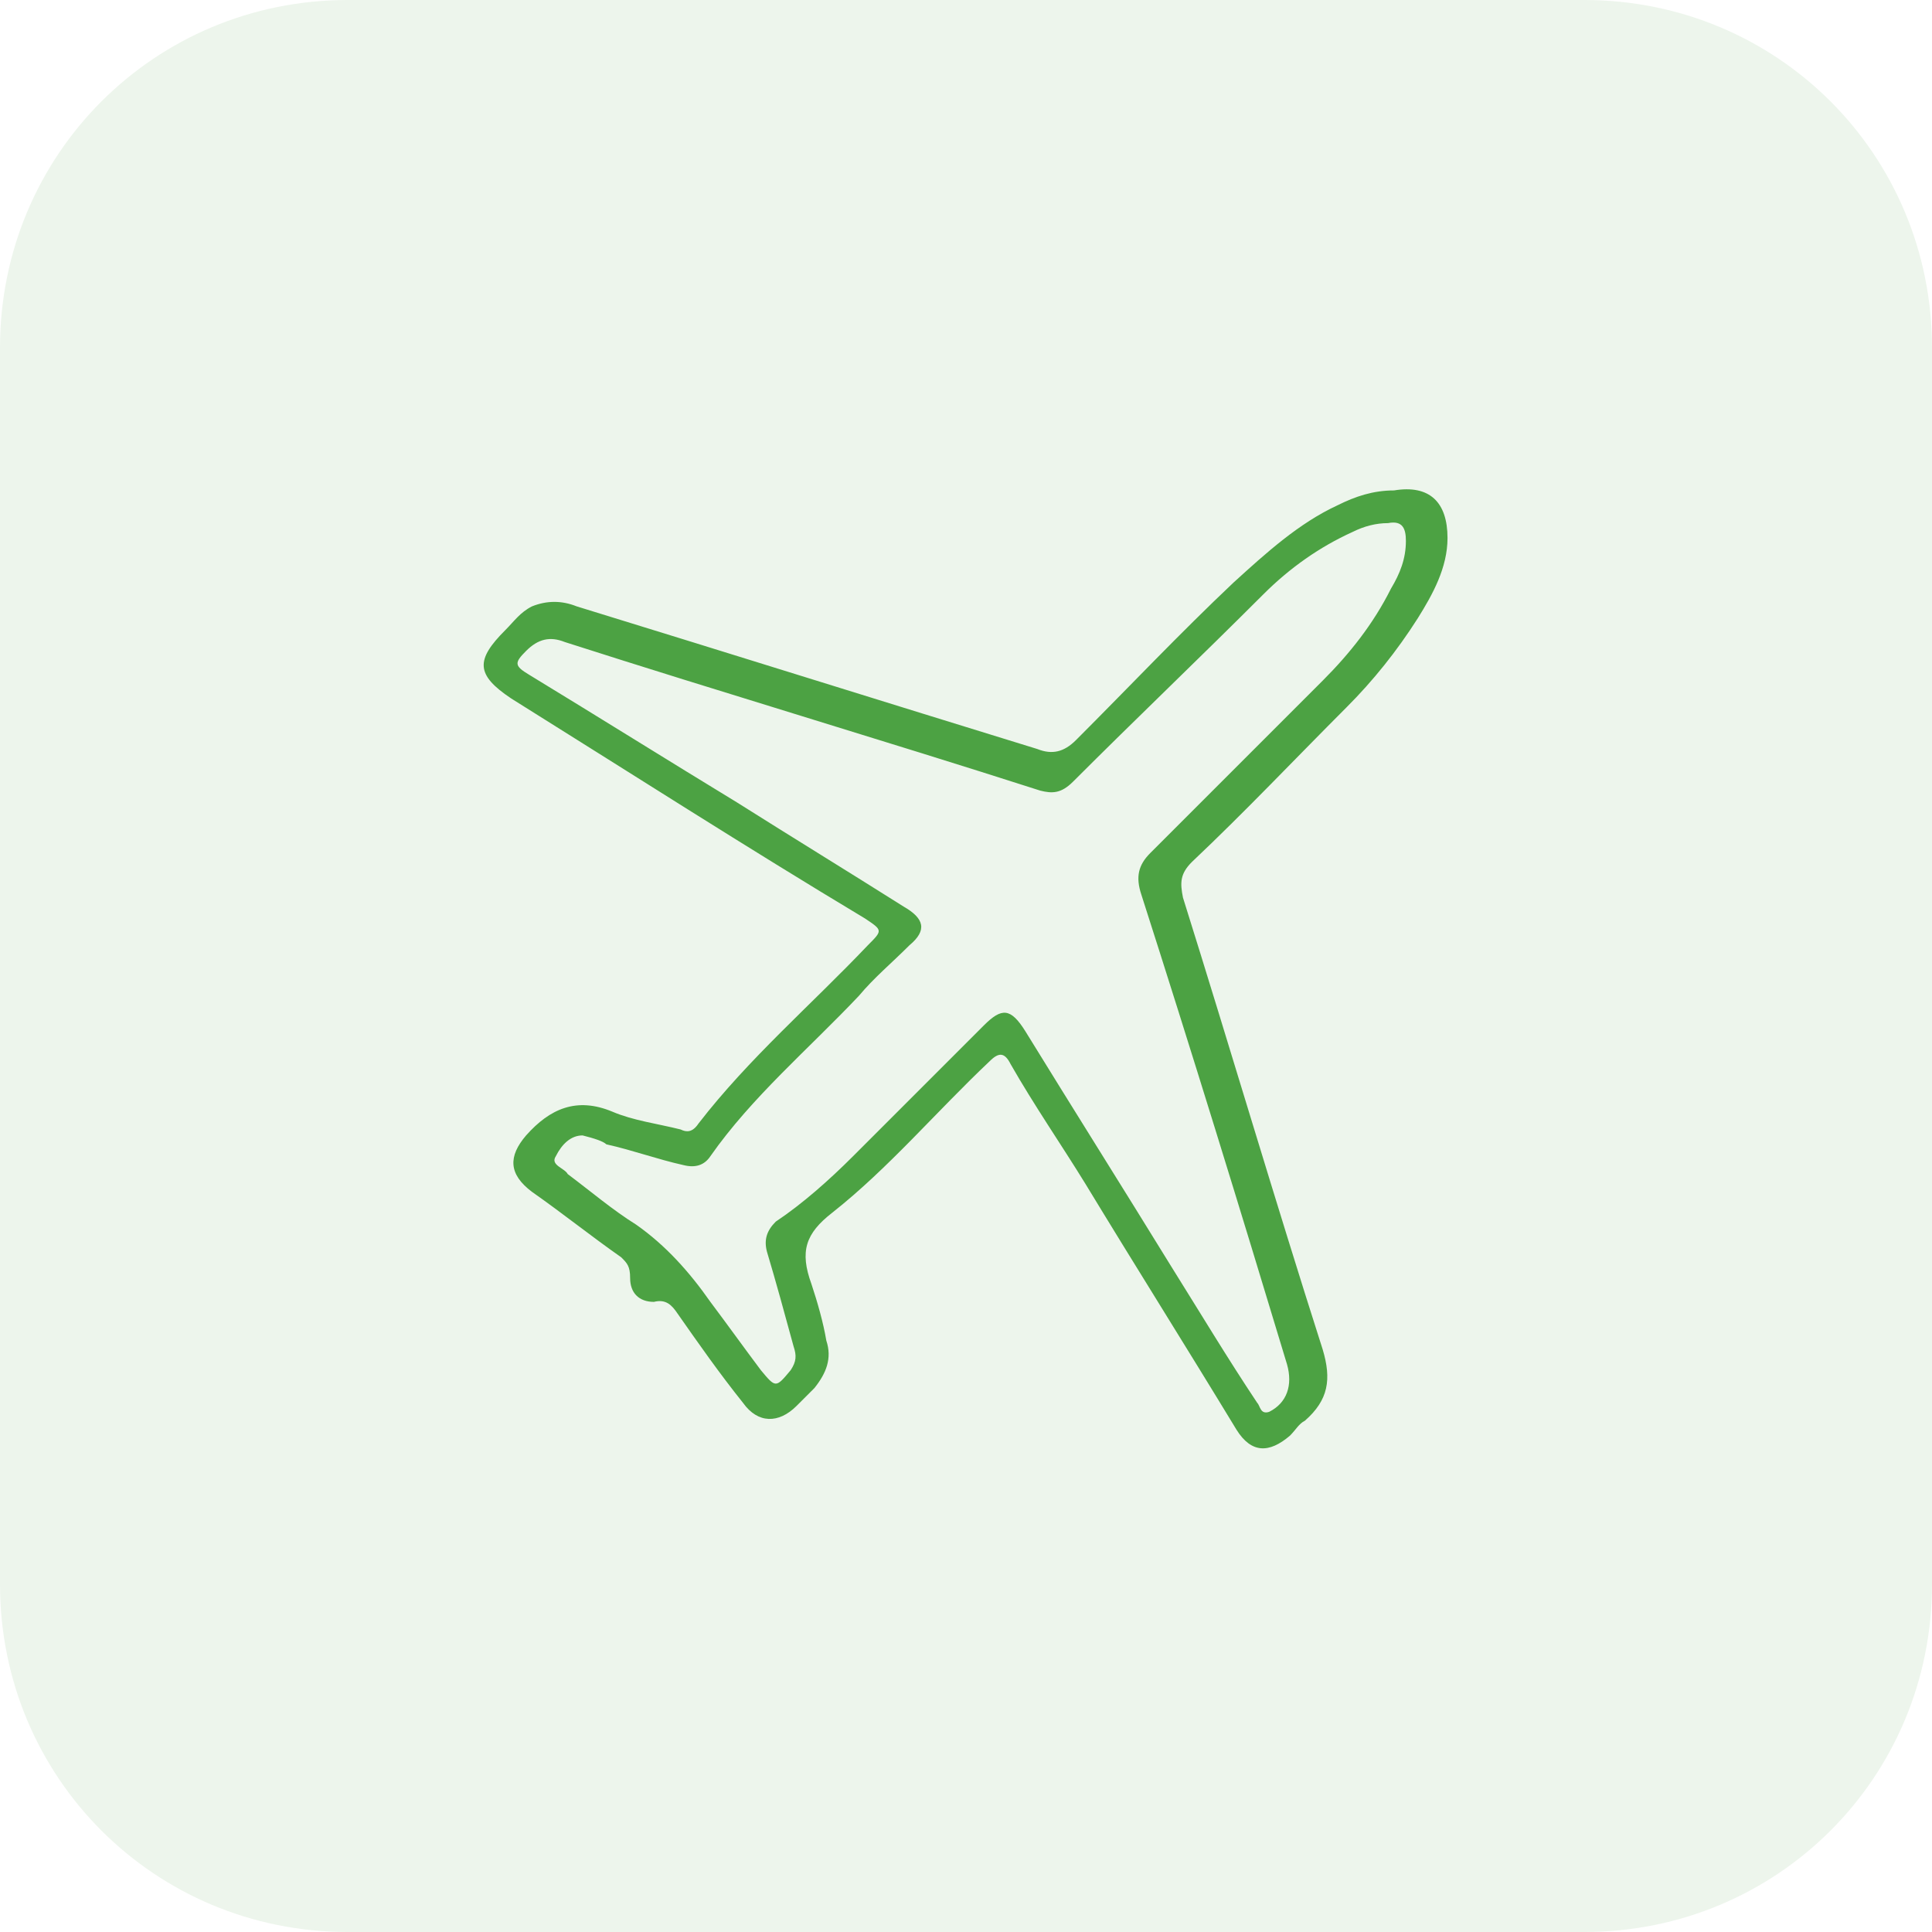
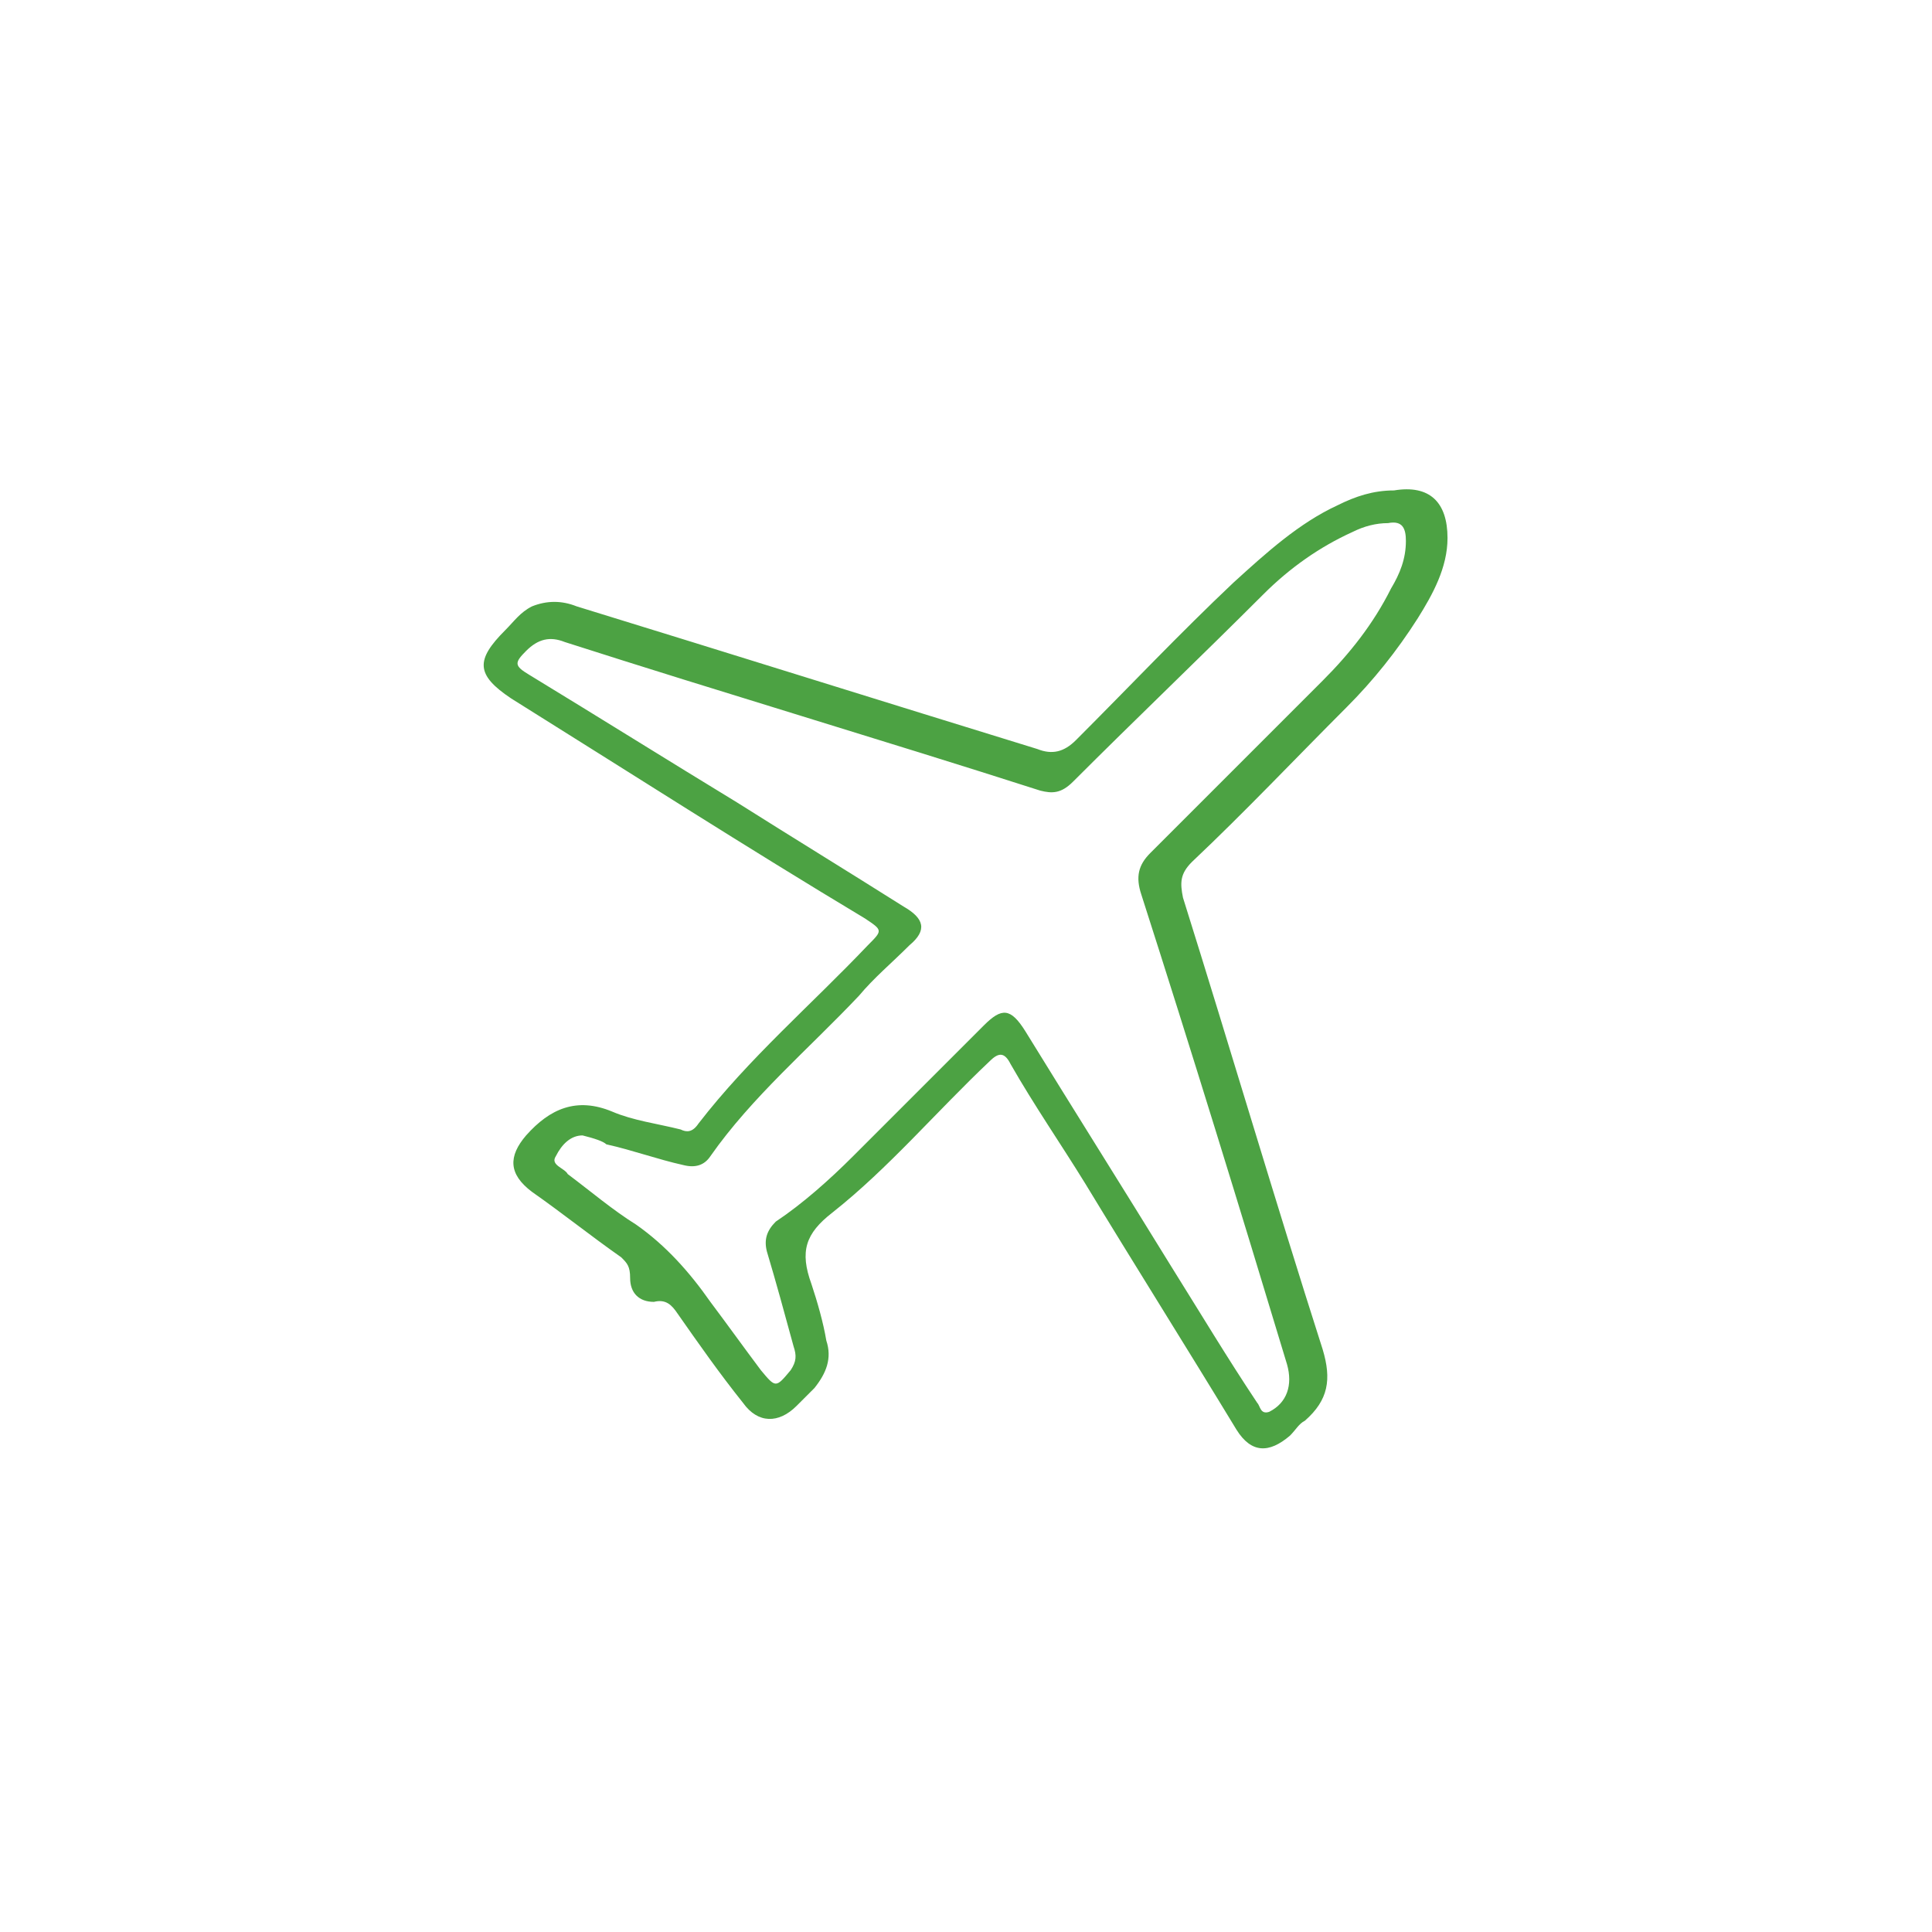
<svg xmlns="http://www.w3.org/2000/svg" version="1.1" id="Layer_1" x="0px" y="0px" viewBox="0 0 65 65" style="enable-background:new 0 0 65 65;" xml:space="preserve">
  <style type="text/css"> .st0{fill:#EDF5EC;} .st1{fill:#4CA243;} </style>
-   <path class="st0" d="M53.3,65H11.7C5.2,65,0,59.8,0,53.3V11.7C0,5.2,5.2,0,11.7,0h41.6C59.8,0,65,5.2,65,11.7v41.6 C65,59.8,59.8,65,53.3,65z" />
  <image style="overflow:visible;" width="65" height="65" transform="matrix(1.04 0 0 1.04 112.653 -2.607)"> </image>
  <g>
    <path class="st1" d="M90.1,16.3c1.6,0,3.3,0.2,4.8,0.7c1,0.3,1.9,0.7,2.7,1.4c1,0.9,1.4,2,1.3,3.4c-0.1,1.6-0.9,2.8-2,3.8 c-1.7,1.6-3.7,2.3-5.9,2.7c-0.1,0-0.1,0-0.2,0c-0.4,0.1-0.4,0.1-0.2,0.5c1,1.7,1.7,3.5,2.3,5.3c0.5,1.3,1.1,2.6,1.7,3.9 c0.1,0.2,0.1,0.2,0.3,0c0.8-1.1,1.7-2.1,2.7-3c1.1-1,2.3-1.8,3.8-2.3c0.5-0.1,1-0.2,1.5,0c0.5,0.2,0.8,0.6,0.8,1.1 c0,0.5-0.4,0.9-0.9,1c-0.6,0.2-1.2,0.2-1.8,0.2c-1.2,0-2.2,0.5-3.2,1.3c-0.9,0.8-1.6,1.6-2.3,2.6c-0.2,0.2-0.2,0.4,0,0.6 c0.8,1.2,1.6,2.4,2.7,3.3c1,0.8,2,1.2,3.3,1.1c0.8,0,1.5-0.2,2-0.9c0.2-0.3,0.4-0.6,0.5-1c0.1-0.3,0.2-0.6,0.4-0.8 c0.5-0.8,1.7-0.9,2.3-0.1c0.2,0.3,0.2,0.6,0.2,1c-0.1,0.7-0.6,1.2-1.2,1.7c-1,0.8-2.2,1.2-3.4,1.3c-1.7,0.1-3.4-0.2-4.9-1 c-0.9-0.4-1.6-1-2.3-1.6c-0.4-0.3-0.8-0.7-1.1-1.1c-0.1-0.1-0.2-0.1-0.3,0c-0.9,1.2-1.9,2.3-2.8,3.5c-0.7,0.9-1.5,1.7-2.3,2.4 c-0.9,0.7-2,1.3-3.2,1.2c-0.6,0-1.1-0.2-1.5-0.6c-0.4-0.4-0.5-0.9-0.3-1.4c0.2-0.5,0.8-0.8,1.3-0.7c0.3,0,0.6,0.2,0.8,0.5 c0.1,0.1,0.2,0.2,0.3,0.3c0.3,0.3,0.6,0.4,1,0.2c0.4-0.1,0.8-0.4,1.1-0.7c1-0.9,1.9-1.9,2.8-3c0.7-0.9,1.4-1.8,2-2.6 c0.1-0.2,0.2-0.3,0-0.5c-1.3-1.7-2.2-3.6-3-5.6c-0.7-1.9-1.3-3.8-2-5.7c-0.2-0.6-0.1-0.5-0.7-0.5c-0.6,0-0.5,0-0.6,0.5 c-0.9,3-1.7,6-2.6,9c0,0.1-0.1,0.2-0.1,0.3c-0.1,0.4-0.1,0.4,0.3,0.5c1.1,0.2,2.2,0.1,3.3-0.2c0.2-0.1,0.2,0,0.2,0.2 c0,0.2-0.1,0.4-0.1,0.6c0,0.1-0.1,0.2-0.2,0.2c-1.1,0.2-2.1,0.3-3.2,0.2c-1.3-0.1-2.7-0.3-4-0.3c-1.2,0-2.4,0.2-3.6,0.4 c-0.3,0.1-0.3,0-0.2-0.3c0.1-0.2,0.1-0.4,0.2-0.7c0-0.1,0.1-0.2,0.3-0.2c0.7-0.1,1.3-0.3,2-0.5c1-0.3,1.6-0.9,2.1-1.8 c0.4-0.7,0.6-1.4,0.8-2.2c1-3.4,2-6.8,2.9-10.3c0.2-0.7,0.4-1.3,0.5-2c0.1-0.4-0.1-0.6-0.5-0.7C84.2,21,84,21,83.8,21 c-0.1,0-0.2-0.1-0.1-0.2c0,0,0,0,0,0c0.2-0.7,0.2-0.7,0.9-0.8c1.5-0.1,2.9-0.3,4.3-0.6c0,0,0.1,0,0.1,0c0.1,0,0.2,0,0.1,0.1 c-0.3,0.9-0.6,1.9-0.9,2.8c-0.4,1.5-0.9,3-1.3,4.5c-0.1,0.2,0,0.2,0.2,0.3c1.2,0.2,2.4,0.2,3.6-0.2c1.6-0.5,2.9-1.4,3.8-2.8 c0.7-1.1,0.9-2.4,0.5-3.7c-0.3-0.8-0.8-1.4-1.5-1.9c-1-0.7-2.1-0.9-3.2-1c-2.9-0.2-5.7,0.5-8.3,1.7c-1.4,0.7-2.6,1.5-3.7,2.6 c-1.1,1.2-1.9,2.6-2.1,4.3c-0.1,0.7-0.1,1.5,0.2,2.2c0.3,0.7,0.8,1.2,1.3,1.6c0.3,0.2,0.6,0.4,0.8,0.7c0.4,0.4,0.6,0.9,0.4,1.3 c-0.2,0.5-0.8,0.7-1.3,0.7c-0.8-0.1-1.4-0.5-1.9-1.2c-0.8-1-1.2-2.2-1.2-3.5c-0.1-2,0.5-3.9,1.6-5.6c0.8-1.2,1.8-2.1,3-2.9 c2.4-1.7,5.1-2.7,8.1-3.1C88.2,16.3,89.1,16.3,90.1,16.3z" />
  </g>
  <g>
    <path class="st1" d="M48.7,18.1c0,1-0.5,1.9-1,2.7c-0.7,1.1-1.5,2.1-2.4,3c-1.7,1.7-3.4,3.5-5.2,5.2c-0.4,0.4-0.4,0.7-0.3,1.2 c1.6,5.1,3.1,10.2,4.7,15.2c0.3,1,0.2,1.7-0.6,2.4c-0.2,0.1-0.3,0.3-0.5,0.5c-0.7,0.6-1.3,0.6-1.8-0.2c-1.7-2.8-3.4-5.5-5.1-8.3 c-0.8-1.3-1.7-2.6-2.5-4c-0.2-0.4-0.4-0.4-0.7-0.1c-1.8,1.7-3.4,3.6-5.3,5.1c-0.9,0.7-1.1,1.3-0.7,2.4c0.2,0.6,0.4,1.3,0.5,1.9 c0.2,0.6,0,1.1-0.4,1.6c-0.2,0.2-0.4,0.4-0.6,0.6c-0.6,0.6-1.3,0.6-1.8-0.1c-0.8-1-1.5-2-2.2-3c-0.2-0.3-0.4-0.5-0.8-0.4 c-0.5,0-0.8-0.3-0.8-0.8c0-0.4-0.1-0.5-0.3-0.7c-1-0.7-2-1.5-3-2.2c-0.8-0.6-0.8-1.2-0.2-1.9c0.8-0.9,1.7-1.3,2.9-0.8 c0.7,0.3,1.5,0.4,2.3,0.6c0.2,0.1,0.4,0.1,0.6-0.2c1.7-2.2,3.8-4,5.7-6c0.5-0.5,0.5-0.5-0.1-0.9c-4-2.4-7.9-4.9-11.9-7.4 C16,22.7,16,22.2,17,21.2c0.3-0.3,0.5-0.6,0.9-0.8c0.5-0.2,1-0.2,1.5,0c5.2,1.6,10.3,3.2,15.5,4.8c0.5,0.2,0.9,0.1,1.3-0.3 c1.8-1.8,3.5-3.6,5.3-5.3c1.1-1,2.2-2,3.5-2.6c0.6-0.3,1.2-0.5,1.9-0.5C48.1,16.3,48.7,16.9,48.7,18.1z M19.6,38.2 c-0.4,0-0.7,0.3-0.9,0.7c-0.2,0.3,0.3,0.4,0.4,0.6c0.8,0.6,1.5,1.2,2.3,1.7c1,0.7,1.8,1.6,2.5,2.6c0.6,0.8,1.1,1.5,1.7,2.3 c0.5,0.6,0.5,0.6,1,0c0.2-0.3,0.2-0.5,0.1-0.8c-0.3-1.1-0.6-2.2-0.9-3.2c-0.1-0.4,0-0.7,0.3-1c0.9-0.6,1.8-1.4,2.6-2.2 c1.5-1.5,2.9-2.9,4.4-4.4c0.6-0.6,0.9-0.6,1.4,0.2c1.6,2.6,3.3,5.3,4.9,7.9c1,1.6,1.9,3.1,2.9,4.6c0.1,0.1,0.1,0.4,0.4,0.3 c0.6-0.3,0.8-0.9,0.6-1.6c-1.6-5.3-3.2-10.5-4.9-15.8c-0.2-0.6-0.1-1,0.3-1.4c1.9-1.9,3.9-3.9,5.8-5.8c0.9-0.9,1.7-1.9,2.3-3.1 c0.3-0.5,0.5-1,0.5-1.6c0-0.4-0.1-0.7-0.6-0.6c-0.4,0-0.8,0.1-1.2,0.3c-1.1,0.5-2.1,1.2-3,2.1c-2.1,2.1-4.3,4.2-6.4,6.3 c-0.4,0.4-0.7,0.4-1.1,0.3c-5.3-1.7-10.7-3.3-16-5c-0.5-0.2-0.9-0.1-1.3,0.3c-0.4,0.4-0.4,0.5,0.1,0.8c2.3,1.4,4.7,2.9,7,4.3 c1.9,1.2,3.7,2.3,5.6,3.5c0.7,0.4,0.8,0.8,0.2,1.3c-0.6,0.6-1.2,1.1-1.7,1.7c-1.7,1.8-3.6,3.4-5,5.4c-0.2,0.3-0.5,0.4-0.9,0.3 c-0.9-0.2-1.7-0.5-2.6-0.7C20.3,38.4,20,38.3,19.6,38.2z" />
  </g>
</svg>